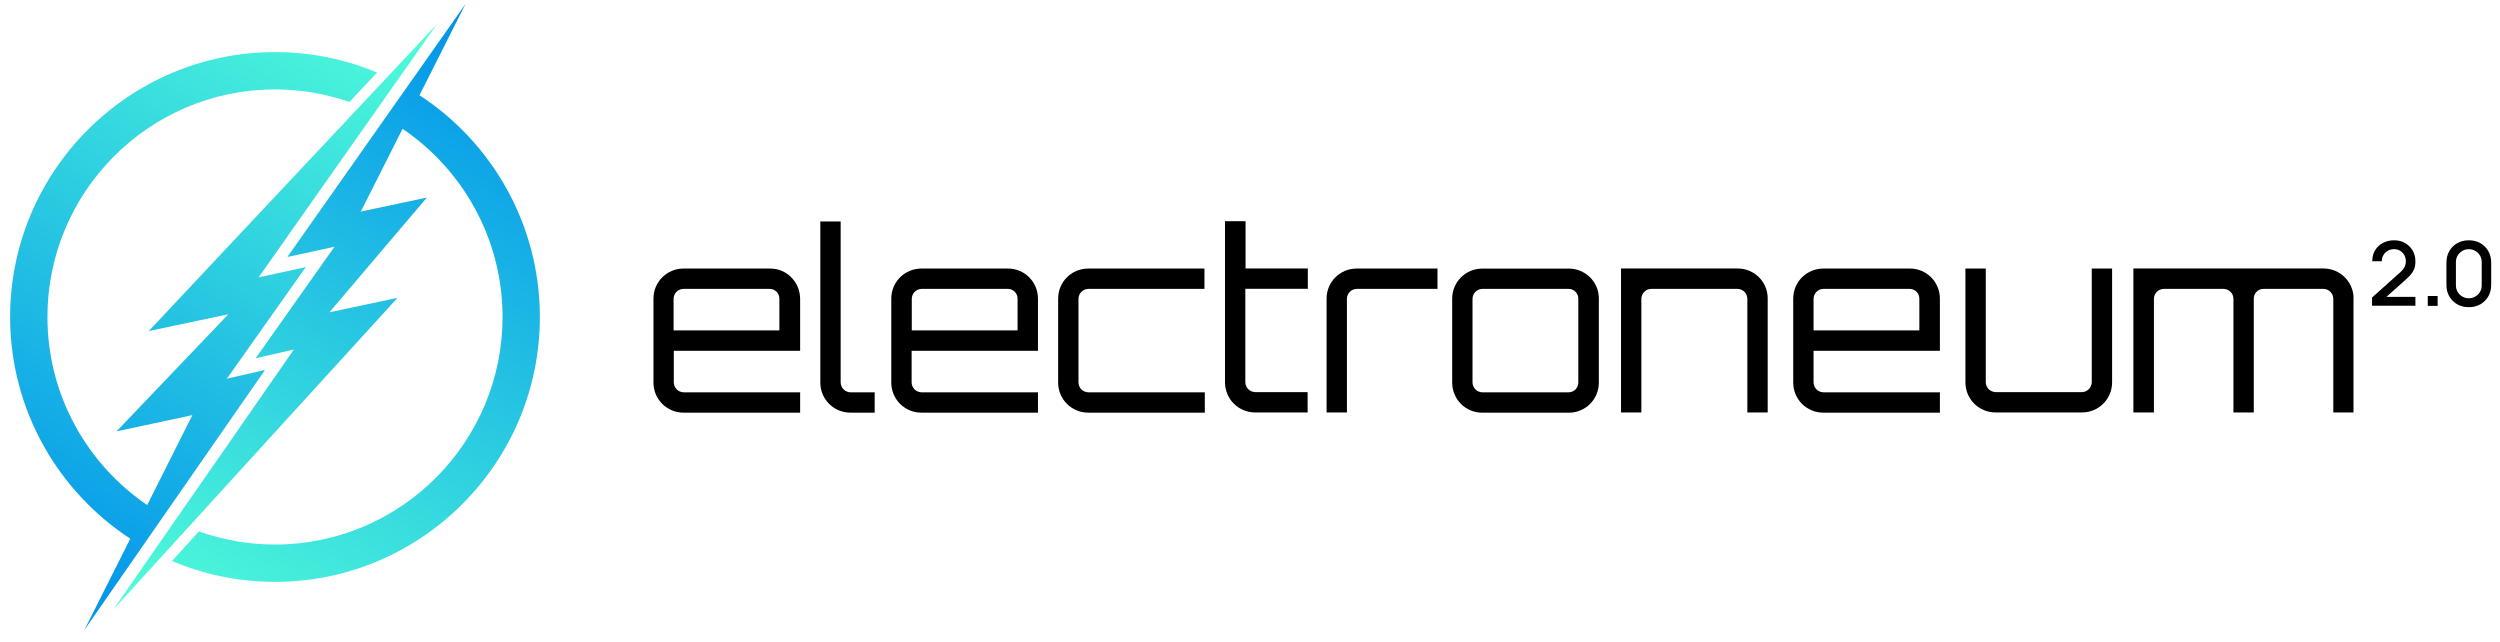
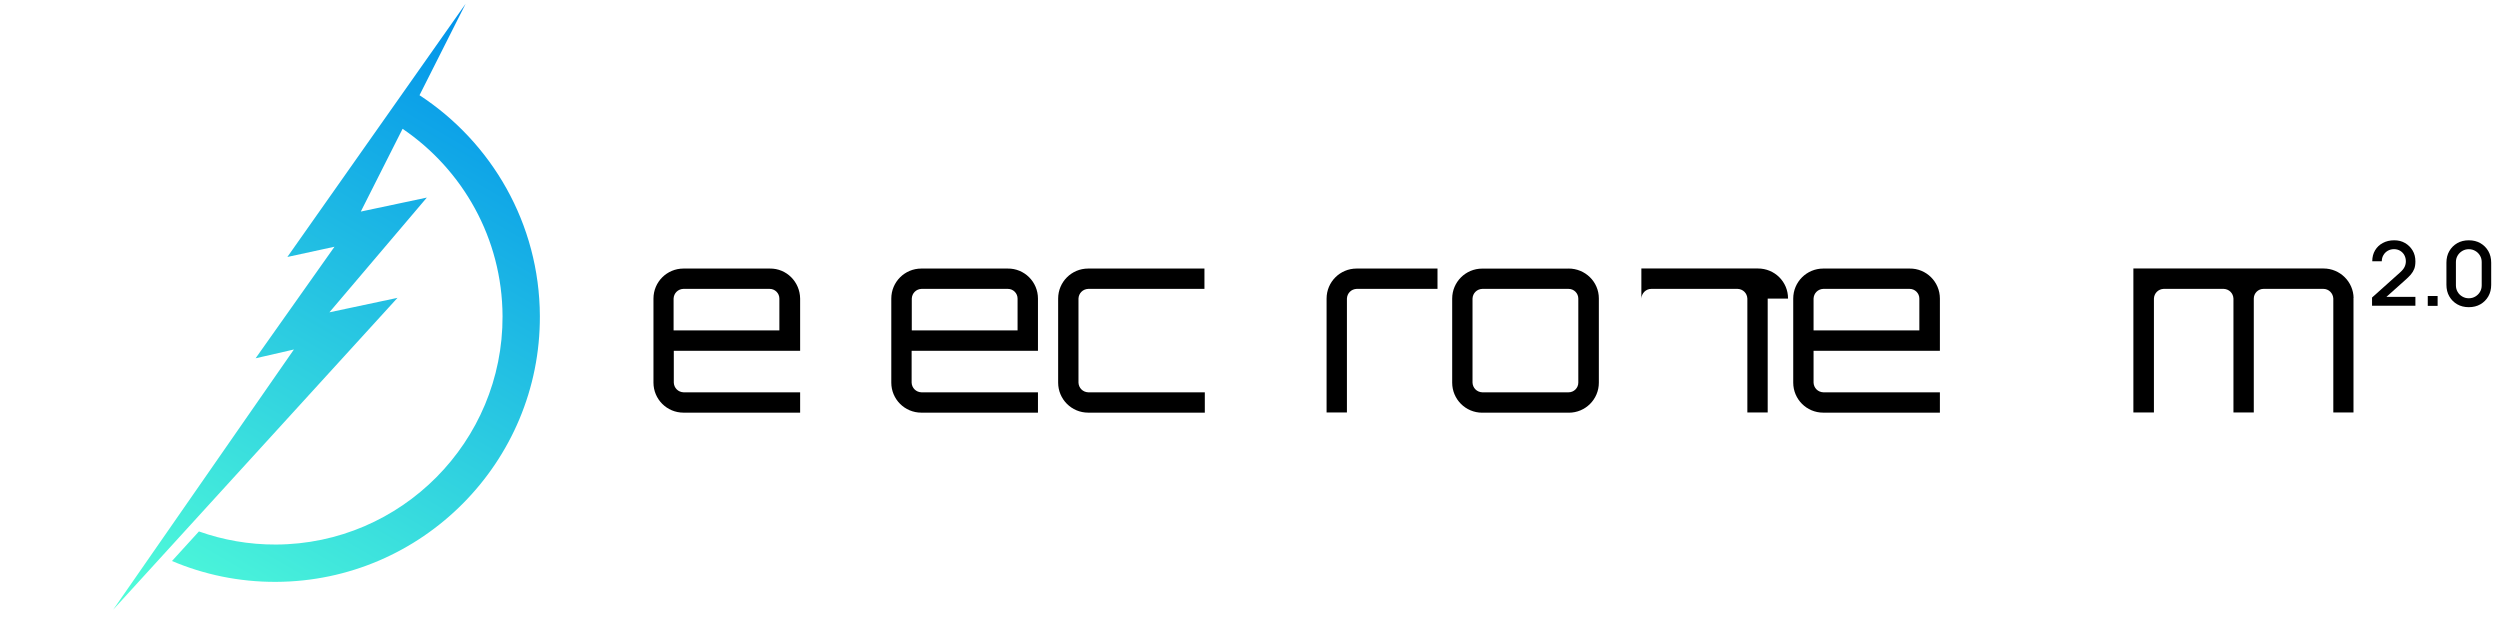
<svg xmlns="http://www.w3.org/2000/svg" xmlns:xlink="http://www.w3.org/1999/xlink" id="Layer_1" viewBox="0 0 476.92 122.55">
  <defs>
    <style>.cls-1{fill:url(#New_Gradient_Swatch_2-2);}.cls-2{fill:url(#New_Gradient_Swatch_2);}</style>
    <linearGradient id="New_Gradient_Swatch_2" x1="64.23" y1="-6.65" x2="-3.19" y2="109.42" gradientUnits="userSpaceOnUse">
      <stop offset="0" stop-color="#52ffd8" />
      <stop offset="1" stop-color="#0091eb" />
    </linearGradient>
    <linearGradient id="New_Gradient_Swatch_2-2" x1="40.81" y1="127.21" x2="107.79" y2="11.73" xlink:href="#New_Gradient_Swatch_2" />
  </defs>
  <path d="M152.64,56.96v9.96h-24.1v6.07c.04,1.02.83,1.81,1.85,1.85h22.25v3.88h-22.25c-3.17,0-5.73-2.56-5.73-5.73h0v-16.03c0-3.17,2.56-5.73,5.73-5.73h16.48c3.17-.04,5.73,2.53,5.77,5.73t0,0ZM148.68,63.03v-6.07c0-1.02-.83-1.85-1.85-1.85h-16.48c-1.02.04-1.81.83-1.85,1.85v6.07h20.18Z" />
-   <path d="M160.37,42.25v30.74c.04,1.02.83,1.81,1.85,1.85h4.64v3.88h-4.64c-3.17,0-5.73-2.56-5.73-5.73h0v-30.74h3.88Z" />
  <path d="M198.01,56.96v9.96h-24.1v6.07c.04,1.02.83,1.81,1.85,1.85h22.25v3.88h-22.25c-3.17,0-5.73-2.56-5.73-5.73h0v-16.03c0-3.17,2.56-5.73,5.73-5.73h16.48c3.17-.04,5.77,2.53,5.77,5.73t0,0ZM194.12,63.03v-6.07c0-1.02-.83-1.85-1.85-1.85h-16.48c-1.02.04-1.81.83-1.85,1.85v6.07h20.18Z" />
  <path d="M229.84,74.84v3.88h-22.25c-3.17,0-5.73-2.56-5.73-5.73h0v-16.03c0-3.17,2.56-5.73,5.73-5.73h22.18v3.88h-22.18c-1.02.04-1.81.83-1.85,1.85v16.03c.04,1.02.83,1.81,1.85,1.85h22.25Z" />
-   <path d="M237.57,55.11v17.84c.04,1.02.83,1.81,1.85,1.85h10.03v3.88h-10.03c-3.17,0-5.7-2.56-5.73-5.7v-30.78h3.92v9.01h11.88v3.88h-11.92Z" />
  <path d="M274.23,51.23v3.88h-15.43c-1.02.04-1.81.83-1.85,1.85v21.72h-3.88v-21.72c0-3.17,2.56-5.73,5.73-5.73h15.43Z" />
  <path d="M299.24,51.23c3.17,0,5.77,2.53,5.77,5.7v16.07c0,3.17-2.56,5.73-5.73,5.73h-16.52c-3.17,0-5.73-2.56-5.73-5.73h0v-16.03c0-3.17,2.56-5.73,5.73-5.73h16.48ZM282.76,55.11c-1.02.04-1.81.83-1.85,1.85v16.03c.04,1.02.83,1.81,1.85,1.85h16.48c1.02,0,1.85-.83,1.85-1.85v-16.03c0-1.02-.83-1.85-1.85-1.85h-16.48Z" />
-   <path d="M337.22,56.96v21.72h-3.88v-21.72c-.04-1.02-.83-1.81-1.85-1.85h-16.48c-1.02,0-1.85.83-1.89,1.85v21.72h-3.88v-27.46h22.25c3.17,0,5.73,2.53,5.73,5.7v.04Z" />
+   <path d="M337.22,56.96v21.72h-3.88v-21.72c-.04-1.02-.83-1.81-1.85-1.85h-16.48c-1.02,0-1.85.83-1.89,1.85v21.72v-27.46h22.25c3.17,0,5.73,2.53,5.73,5.7v.04Z" />
  <path d="M370.07,56.96v9.96h-24.1v6.07c.04,1.02.83,1.81,1.85,1.85h22.25v3.88h-22.25c-3.17,0-5.73-2.56-5.73-5.73h0v-16.03c0-3.17,2.56-5.73,5.73-5.73h16.48c3.17-.04,5.77,2.53,5.77,5.73t0,0ZM366.15,63.03v-6.07c0-1.02-.83-1.85-1.85-1.85h-16.48c-1.02.04-1.81.83-1.85,1.85v6.07h20.18Z" />
-   <path d="M402.92,51.23v21.72c0,3.17-2.56,5.73-5.73,5.73h-16.52c-3.17,0-5.73-2.56-5.73-5.73h0v-21.72h3.88v21.72c.04,1.02.83,1.81,1.85,1.85h16.48c1.02,0,1.85-.83,1.89-1.85v-21.72h3.88Z" />
  <path d="M448.97,56.96v21.72h-3.85v-21.72c-.04-1.02-.87-1.85-1.89-1.85h-11.43c-1.02,0-1.85.83-1.85,1.85v21.72h-3.88v-21.72c-.04-1.02-.83-1.81-1.85-1.85h-11.47c-1.02.04-1.81.83-1.85,1.85v21.72h-3.92v-27.46h36.28c3.13,0,5.7,2.53,5.73,5.66-.04,0-.04.04-.04.08Z" />
-   <path class="cls-2" d="M50.59,70.56l-7.31,1.68,15.05-21.28-8.99,1.95L83.34,4.63,28.37,63.16l15.19-3.21-21.33,22.34,14.47-3.1-8.62,17.16c-11.43-7.79-18.97-20.87-19.03-35.72-.09-23.93,19.31-43.48,43.24-43.57,5.03-.02,9.87.83,14.37,2.39l5.27-5.61c-6.05-2.54-12.7-3.93-19.67-3.9C24.41,10.05,1.83,32.8,1.93,60.66c.07,17.61,9.19,33.11,22.92,42.11l-8.77,17.44,34.49-49.65Z" />
  <path class="cls-1" d="M80.03,18.16L88.82.73l-34,48.29,8.99-1.95-15.05,21.28,7.31-1.68-34.49,49.65,54.25-59.5-12.99,2.76,18.59-21.89-12.6,2.67,7.97-15.79c11.45,7.78,19.01,20.88,19.07,35.74.09,23.93-19.31,43.48-43.24,43.57-5.15.02-10.09-.87-14.68-2.5l-5.14,5.64c6.1,2.59,12.81,4.01,19.85,3.98,27.86-.11,50.44-22.86,50.33-50.71-.07-17.62-9.2-33.13-22.95-42.12Z" />
  <path d="M452.51,58.34v-1.58s5.34-4.78,5.34-4.78c.43-.38.72-.74.88-1.09.16-.35.23-.69.23-1.04,0-.44-.1-.83-.29-1.18-.19-.35-.46-.62-.8-.83-.34-.2-.73-.31-1.17-.31s-.86.11-1.21.32c-.35.21-.63.49-.83.85-.2.35-.29.73-.29,1.14h-1.82c0-.79.18-1.49.54-2.09.36-.6.85-1.07,1.48-1.4.63-.34,1.35-.51,2.16-.51s1.46.17,2.07.52c.61.35,1.09.83,1.45,1.43s.53,1.3.53,2.07c0,.56-.07,1.04-.22,1.43s-.37.75-.66,1.09c-.29.33-.66.7-1.11,1.09l-4.11,3.67-.2-.51h6.3v1.69h-8.28Z" />
  <path d="M463.14,58.35v-1.88h1.88v1.88h-1.88Z" />
  <path d="M470.97,58.6c-.83,0-1.57-.18-2.21-.55-.64-.37-1.14-.87-1.51-1.51s-.55-1.38-.55-2.21v-4.22c0-.83.18-1.57.55-2.21.37-.64.87-1.14,1.51-1.51.64-.37,1.38-.55,2.21-.55s1.57.18,2.21.55c.64.37,1.14.87,1.51,1.51.37.64.55,1.38.55,2.21v4.22c0,.83-.18,1.57-.55,2.21s-.87,1.14-1.51,1.51c-.64.37-1.38.55-2.21.55ZM470.97,56.9c.45,0,.87-.11,1.24-.33.37-.22.67-.51.89-.88s.33-.79.33-1.25v-4.45c0-.45-.11-.87-.33-1.24s-.52-.67-.89-.88c-.37-.22-.78-.33-1.24-.33s-.87.11-1.24.33c-.37.22-.67.51-.89.88s-.33.78-.33,1.24v4.45c0,.46.11.87.33,1.25s.52.67.89.88c.37.22.78.33,1.24.33Z" />
</svg>